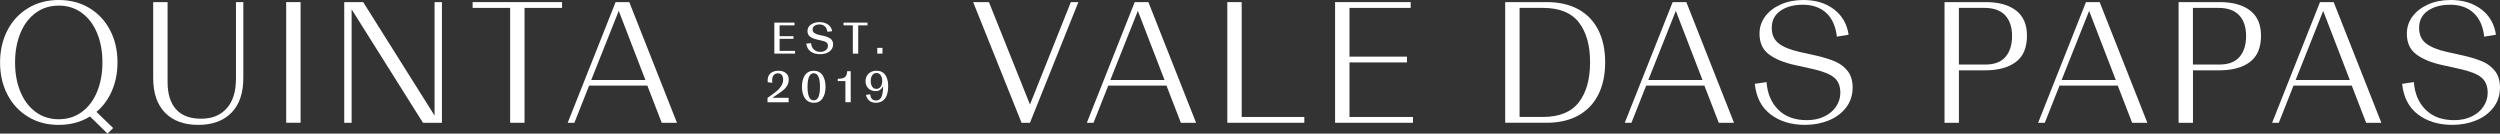
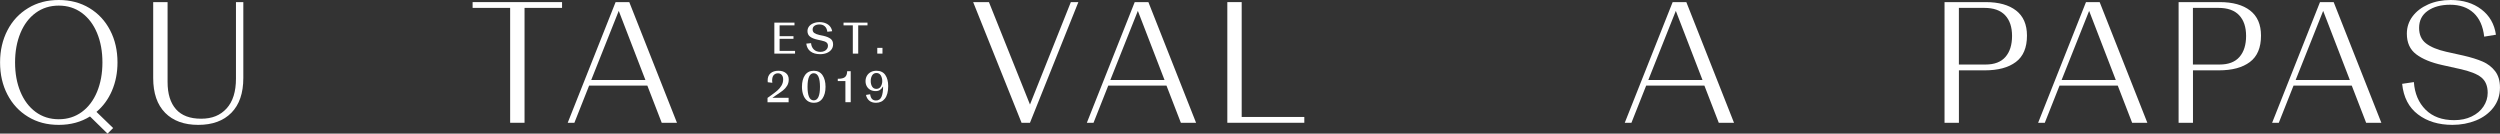
<svg xmlns="http://www.w3.org/2000/svg" id="Layer_2" viewBox="0 0 843.03 45.06">
  <rect x="0" y="0" width="843.03" height="45.06" fill="#333333" stroke="none" />
  <defs>
    <style>      .cls-1 {        fill: #fff;      }    </style>
  </defs>
  <g id="Camada_1">
    <g>
      <path class="cls-1" d="M37.76,30.58c-1.24,2.88-2.99,5.26-5.23,7.15l5.62,5.44-1.89,1.89-5.91-5.79c-3.04,1.89-6.54,2.84-10.52,2.84s-7.35-.9-10.35-2.72c-3-1.81-5.32-4.32-6.98-7.51-1.66-3.19-2.48-6.8-2.48-10.82s.83-7.63,2.48-10.82c1.65-3.2,3.98-5.7,6.98-7.51C12.46.91,15.91,0,19.81,0s7.35.91,10.35,2.72c2.99,1.81,5.32,4.31,6.98,7.51,1.66,3.19,2.48,6.8,2.48,10.82,0,3.47-.62,6.65-1.86,9.52M6.89,30.96c1.2,2.9,2.92,5.16,5.14,6.8,2.23,1.63,4.82,2.45,7.78,2.45s5.55-.82,7.78-2.45c2.23-1.64,3.94-3.91,5.14-6.8,1.2-2.9,1.81-6.2,1.81-9.91s-.6-7.01-1.81-9.91c-1.2-2.9-2.92-5.16-5.14-6.8-2.23-1.63-4.82-2.45-7.78-2.45s-5.55.82-7.78,2.45c-2.23,1.64-3.94,3.9-5.14,6.8-1.2,2.9-1.81,6.2-1.81,9.91s.6,7.01,1.81,9.91" />
      <path class="cls-1" d="M55.68,38.03c-2.68-2.72-4.02-6.62-4.02-11.71V.71h4.85v26.96c0,3.98.95,7.04,2.84,9.17,1.89,2.13,4.71,3.19,8.46,3.19s6.49-1.15,8.6-3.46c2.11-2.31,3.16-5.67,3.16-10.08V.71h2.48v25.61c0,5.08-1.34,8.99-4.02,11.71-2.68,2.72-6.41,4.08-11.18,4.08s-8.49-1.36-11.18-4.08" />
-       <rect class="cls-1" x="96.51" y=".71" width="4.85" height="40.68" />
-       <polygon class="cls-1" points="146.54 38.97 146.54 .71 149.02 .71 149.02 41.4 142.63 41.4 118.57 3.14 118.57 41.4 116.08 41.4 116.08 .71 122.47 .71 146.54 38.97" />
      <polygon class="cls-1" points="176.88 41.4 172.03 41.4 172.03 2.66 159.37 2.66 159.37 .71 189.53 .71 189.53 2.66 176.88 2.66 176.88 41.4" />
      <path class="cls-1" d="M228.28,41.4h-5.14l-4.85-12.54h-19.63l-4.97,12.54h-2.25L207.59.71h4.61l16.08,40.69ZM217.64,26.97l-8.99-23.3-9.28,23.3h18.27Z" />
      <polygon class="cls-1" points="347.32 35.25 361.1 .71 363.64 .71 347.32 41.4 344.48 41.4 328.16 .71 333.48 .71 347.32 35.25" />
      <path class="cls-1" d="M403.34,41.4h-5.14l-4.85-12.54h-19.63l-4.97,12.54h-2.25L382.64.71h4.61l16.08,40.69ZM392.69,26.97l-8.99-23.3-9.28,23.3h18.27Z" />
      <polygon class="cls-1" points="439.83 41.4 413.87 41.4 413.87 .71 418.71 .71 418.71 39.44 439.83 39.44 439.83 41.4" />
-       <polygon class="cls-1" points="455.06 21.05 455.06 39.44 476.47 39.44 476.47 41.4 450.21 41.4 450.21 .71 475.7 .71 475.7 2.66 455.06 2.66 455.06 19.1 474.45 19.1 474.45 21.05 455.06 21.05" />
-       <path class="cls-1" d="M507.57,41.4V.71h14.02c4.14,0,7.68.81,10.64,2.42,2.95,1.62,5.2,3.95,6.74,7.01,1.54,3.05,2.31,6.67,2.31,10.85s-.77,7.86-2.31,10.91c-1.54,3.06-3.79,5.4-6.74,7.04-2.96,1.63-6.51,2.45-10.64,2.45h-14.02ZM520.22,39.44c5.56,0,9.61-1.63,12.15-4.91,2.54-3.27,3.82-7.79,3.82-13.54s-1.26-10.2-3.79-13.45c-2.52-3.25-6.58-4.88-12.18-4.88h-7.8v36.78h7.8Z" />
      <path class="cls-1" d="M584.74,41.4h-5.15l-4.85-12.54h-19.63l-4.97,12.54h-2.25L564.04.71h4.61l16.08,40.69ZM574.1,26.97l-8.99-23.3-9.28,23.3h18.27Z" />
-       <path class="cls-1" d="M597.09,38.59c-3.1-2.34-4.88-5.78-5.35-10.32l3.96-.59c.28,3.86,1.6,6.97,3.96,9.32,2.37,2.35,5.58,3.52,9.64,3.52,2.21,0,4.17-.41,5.88-1.24,1.71-.83,3.05-1.95,3.99-3.37.94-1.42,1.42-2.96,1.42-4.61,0-2.29-.71-4.01-2.13-5.18-1.42-1.16-3.84-2.12-7.27-2.87l-5.86-1.3c-3.78-.83-6.73-2.04-8.84-3.64-2.11-1.59-3.16-3.91-3.16-6.95,0-2.17.64-4.11,1.92-5.83,1.28-1.71,3.05-3.06,5.29-4.05,2.25-.99,4.77-1.48,7.57-1.48,4.14,0,7.59,1.05,10.35,3.16,2.76,2.11,4.4,4.96,4.91,8.55l-3.96.65c-.4-3.5-1.59-6.18-3.58-8.01-1.99-1.83-4.62-2.75-7.9-2.75-3.07,0-5.59.68-7.54,2.04-1.95,1.36-2.93,3.28-2.93,5.77,0,2.29.78,4.03,2.34,5.23,1.56,1.2,3.82,2.14,6.77,2.81l5.85,1.3c2.57.59,4.71,1.26,6.45,2.01,1.73.75,3.14,1.83,4.23,3.25,1.09,1.42,1.63,3.26,1.63,5.5,0,2.6-.74,4.86-2.22,6.77-1.48,1.91-3.44,3.36-5.88,4.35-2.44.98-5.09,1.48-7.92,1.48-4.65,0-8.52-1.17-11.62-3.52" />
-       <path class="cls-1" d="M669.62.71c4.38,0,7.79.95,10.23,2.84,2.44,1.89,3.67,4.71,3.67,8.46,0,4.06-1.25,7.03-3.76,8.9-2.5,1.88-5.98,2.81-10.44,2.81h-8.75v17.68h-4.85V.71h13.9ZM669.56,21.76c2.99,0,5.23-.86,6.71-2.57,1.48-1.71,2.22-4.07,2.22-7.07s-.78-5.32-2.34-6.98c-1.56-1.66-3.89-2.48-7.01-2.48h-8.58v19.1h8.99Z" />
+       <path class="cls-1" d="M669.62.71c4.38,0,7.79.95,10.23,2.84,2.44,1.89,3.67,4.71,3.67,8.46,0,4.06-1.25,7.03-3.76,8.9-2.5,1.88-5.98,2.81-10.44,2.81h-8.75v17.68h-4.85V.71ZM669.56,21.76c2.99,0,5.23-.86,6.71-2.57,1.48-1.71,2.22-4.07,2.22-7.07s-.78-5.32-2.34-6.98c-1.56-1.66-3.89-2.48-7.01-2.48h-8.58v19.1h8.99Z" />
      <path class="cls-1" d="M724.12,41.4h-5.14l-4.85-12.54h-19.63l-4.97,12.54h-2.25L703.42.71h4.61l16.08,40.69ZM713.47,26.97l-8.99-23.3-9.28,23.3h18.27Z" />
      <path class="cls-1" d="M748.54.71c4.38,0,7.79.95,10.23,2.84,2.44,1.89,3.67,4.71,3.67,8.46,0,4.06-1.25,7.03-3.75,8.9-2.5,1.88-5.98,2.81-10.44,2.81h-8.75v17.68h-4.85V.71h13.89ZM748.48,21.76c3,0,5.23-.86,6.71-2.57,1.48-1.71,2.22-4.07,2.22-7.07s-.78-5.32-2.34-6.98c-1.56-1.66-3.89-2.48-7.01-2.48h-8.58v19.1h8.99Z" />
      <path class="cls-1" d="M803.03,41.4h-5.14l-4.85-12.54h-19.63l-4.97,12.54h-2.25L782.33.71h4.61l16.08,40.69ZM792.39,26.97l-8.99-23.3-9.28,23.3h18.27Z" />
      <path class="cls-1" d="M815.38,38.59c-3.1-2.34-4.88-5.78-5.35-10.32l3.96-.59c.27,3.86,1.6,6.97,3.96,9.32,2.37,2.35,5.58,3.52,9.64,3.52,2.21,0,4.17-.41,5.88-1.24,1.72-.83,3.05-1.95,3.99-3.37.94-1.42,1.42-2.96,1.42-4.61,0-2.29-.71-4.01-2.13-5.18-1.42-1.16-3.84-2.12-7.28-2.87l-5.85-1.3c-3.78-.83-6.73-2.04-8.84-3.64-2.11-1.59-3.16-3.91-3.16-6.95,0-2.17.64-4.11,1.92-5.83,1.28-1.71,3.05-3.06,5.29-4.05,2.25-.99,4.77-1.48,7.57-1.48,4.14,0,7.59,1.05,10.35,3.16,2.76,2.11,4.4,4.96,4.91,8.55l-3.96.65c-.39-3.5-1.59-6.18-3.58-8.01-1.99-1.83-4.62-2.75-7.9-2.75-3.07,0-5.59.68-7.54,2.04-1.95,1.36-2.93,3.28-2.93,5.77,0,2.29.78,4.03,2.34,5.23,1.56,1.2,3.82,2.14,6.77,2.81l5.85,1.3c2.56.59,4.71,1.26,6.45,2.01,1.73.75,3.14,1.83,4.23,3.25,1.09,1.42,1.63,3.26,1.63,5.5,0,2.6-.74,4.86-2.22,6.77-1.48,1.91-3.44,3.36-5.88,4.35-2.45.98-5.09,1.48-7.92,1.48-4.65,0-8.53-1.17-11.62-3.52" />
      <polygon class="cls-1" points="261.12 18.08 261.12 7.63 267.91 7.63 267.91 8.55 262.89 8.55 262.89 12.2 267.57 12.2 267.57 13.09 262.89 13.09 262.89 17.16 268.1 17.16 268.1 18.08 261.12 18.08" />
      <path class="cls-1" d="M276.53,18.27c-1.31,0-2.39-.31-3.21-.92-.81-.61-1.29-1.5-1.43-2.64l1.61-.16c.07.87.38,1.58.92,2.12.55.55,1.31.82,2.24.82.5,0,.95-.09,1.33-.27s.68-.43.89-.74c.21-.31.32-.66.32-1.02,0-.5-.17-.89-.5-1.15-.33-.26-.88-.47-1.65-.63l-1.44-.32c-1.05-.23-1.87-.57-2.45-1.01-.58-.44-.87-1.07-.87-1.88,0-.57.18-1.09.52-1.55.35-.46.84-.82,1.46-1.07.62-.26,1.33-.39,2.11-.39s1.47.13,2.07.39c.61.26,1.11.63,1.48,1.1.36.46.59.99.68,1.58l-1.62.18c-.1-.79-.38-1.41-.84-1.83-.47-.43-1.08-.64-1.81-.64-.67,0-1.23.15-1.66.44-.43.29-.65.72-.65,1.28,0,.51.19.9.57,1.17.37.26.93.48,1.65.65l1.44.3c1.02.23,1.82.57,2.39.99.56.42.85,1.06.85,1.89,0,.67-.2,1.27-.59,1.77-.39.5-.92.89-1.58,1.15-.66.26-1.4.39-2.21.39" />
      <polygon class="cls-1" points="287.58 18.08 287.58 8.55 284.45 8.55 284.45 7.63 292.53 7.63 292.53 8.55 289.4 8.55 289.4 18.08 287.58 18.08" />
      <rect class="cls-1" x="295.83" y="16.14" width="1.75" height="1.94" />
      <path class="cls-1" d="M258.82,34.48v-1.47l1.39-1c.77-.55,1.43-1.06,1.96-1.52.52-.45.97-1,1.35-1.62.38-.63.57-1.34.57-2.1,0-.64-.16-1.14-.47-1.5-.31-.36-.74-.55-1.27-.55-.61,0-1.09.21-1.45.61-.35.4-.53,1.03-.53,1.88,0,.25.02.48.07.71l-1.54-.19c-.03-.23-.04-.44-.04-.62,0-1.02.32-1.82.96-2.39.64-.57,1.54-.86,2.68-.86,1.02,0,1.86.26,2.5.77.64.5.97,1.24.97,2.17,0,.81-.19,1.53-.56,2.13-.37.6-.83,1.12-1.37,1.55-.55.43-1.34.98-2.41,1.69l-1.11.76v.04l.03.02h5.38v1.5h-7.09Z" />
      <path class="cls-1" d="M274.42,34.66c-.86,0-1.6-.24-2.2-.7-.6-.47-1.05-1.12-1.34-1.93-.3-.81-.45-1.74-.45-2.76,0-1.63.34-2.95,1.02-3.93.68-.98,1.68-1.48,2.96-1.48s2.27.5,2.95,1.48c.68.99,1.02,2.31,1.02,3.93s-.34,2.93-1.02,3.92c-.68.98-1.67,1.48-2.95,1.48M274.42,24.69c-1.4,0-2.11,1.54-2.11,4.58,0,1.46.17,2.6.5,3.38.33.79.87,1.19,1.61,1.19,1.39,0,2.09-1.54,2.09-4.56s-.7-4.58-2.09-4.58" />
      <path class="cls-1" d="M285.08,34.48v-7.15h-2.57v-.77h.17c1.03,0,1.79-.19,2.25-.56.46-.38.71-1.01.74-1.88v-.1h1.2v10.45h-1.79Z" />
      <path class="cls-1" d="M295.41,34.66c-.97,0-1.74-.25-2.32-.75-.57-.5-.92-1.14-1.07-1.9l1.41-.23c.17,1.4.82,2.11,1.95,2.11.9,0,1.53-.42,1.88-1.26.35-.82.53-1.96.53-3.39h0s-.05-.06-.05-.06l-.02.03c-.26.48-.59.86-.98,1.12-.39.26-.88.39-1.47.39-.67,0-1.27-.14-1.79-.43-.51-.28-.91-.69-1.19-1.19-.28-.51-.42-1.09-.42-1.74s.15-1.25.45-1.78c.3-.53.73-.95,1.29-1.26.55-.31,1.21-.46,1.94-.46,1.32,0,2.32.47,2.97,1.4.66.93.99,2.21.99,3.79,0,1.84-.37,3.25-1.1,4.19-.73.94-1.74,1.42-3.01,1.42M295.53,24.62c-.63,0-1.11.27-1.43.8-.32.53-.48,1.16-.48,1.9s.16,1.39.48,1.89c.32.51.8.76,1.42.76.67,0,1.17-.27,1.5-.81.32-.53.49-1.14.49-1.83s-.17-1.35-.49-1.89c-.33-.55-.82-.82-1.47-.82" />
    </g>
  </g>
</svg>